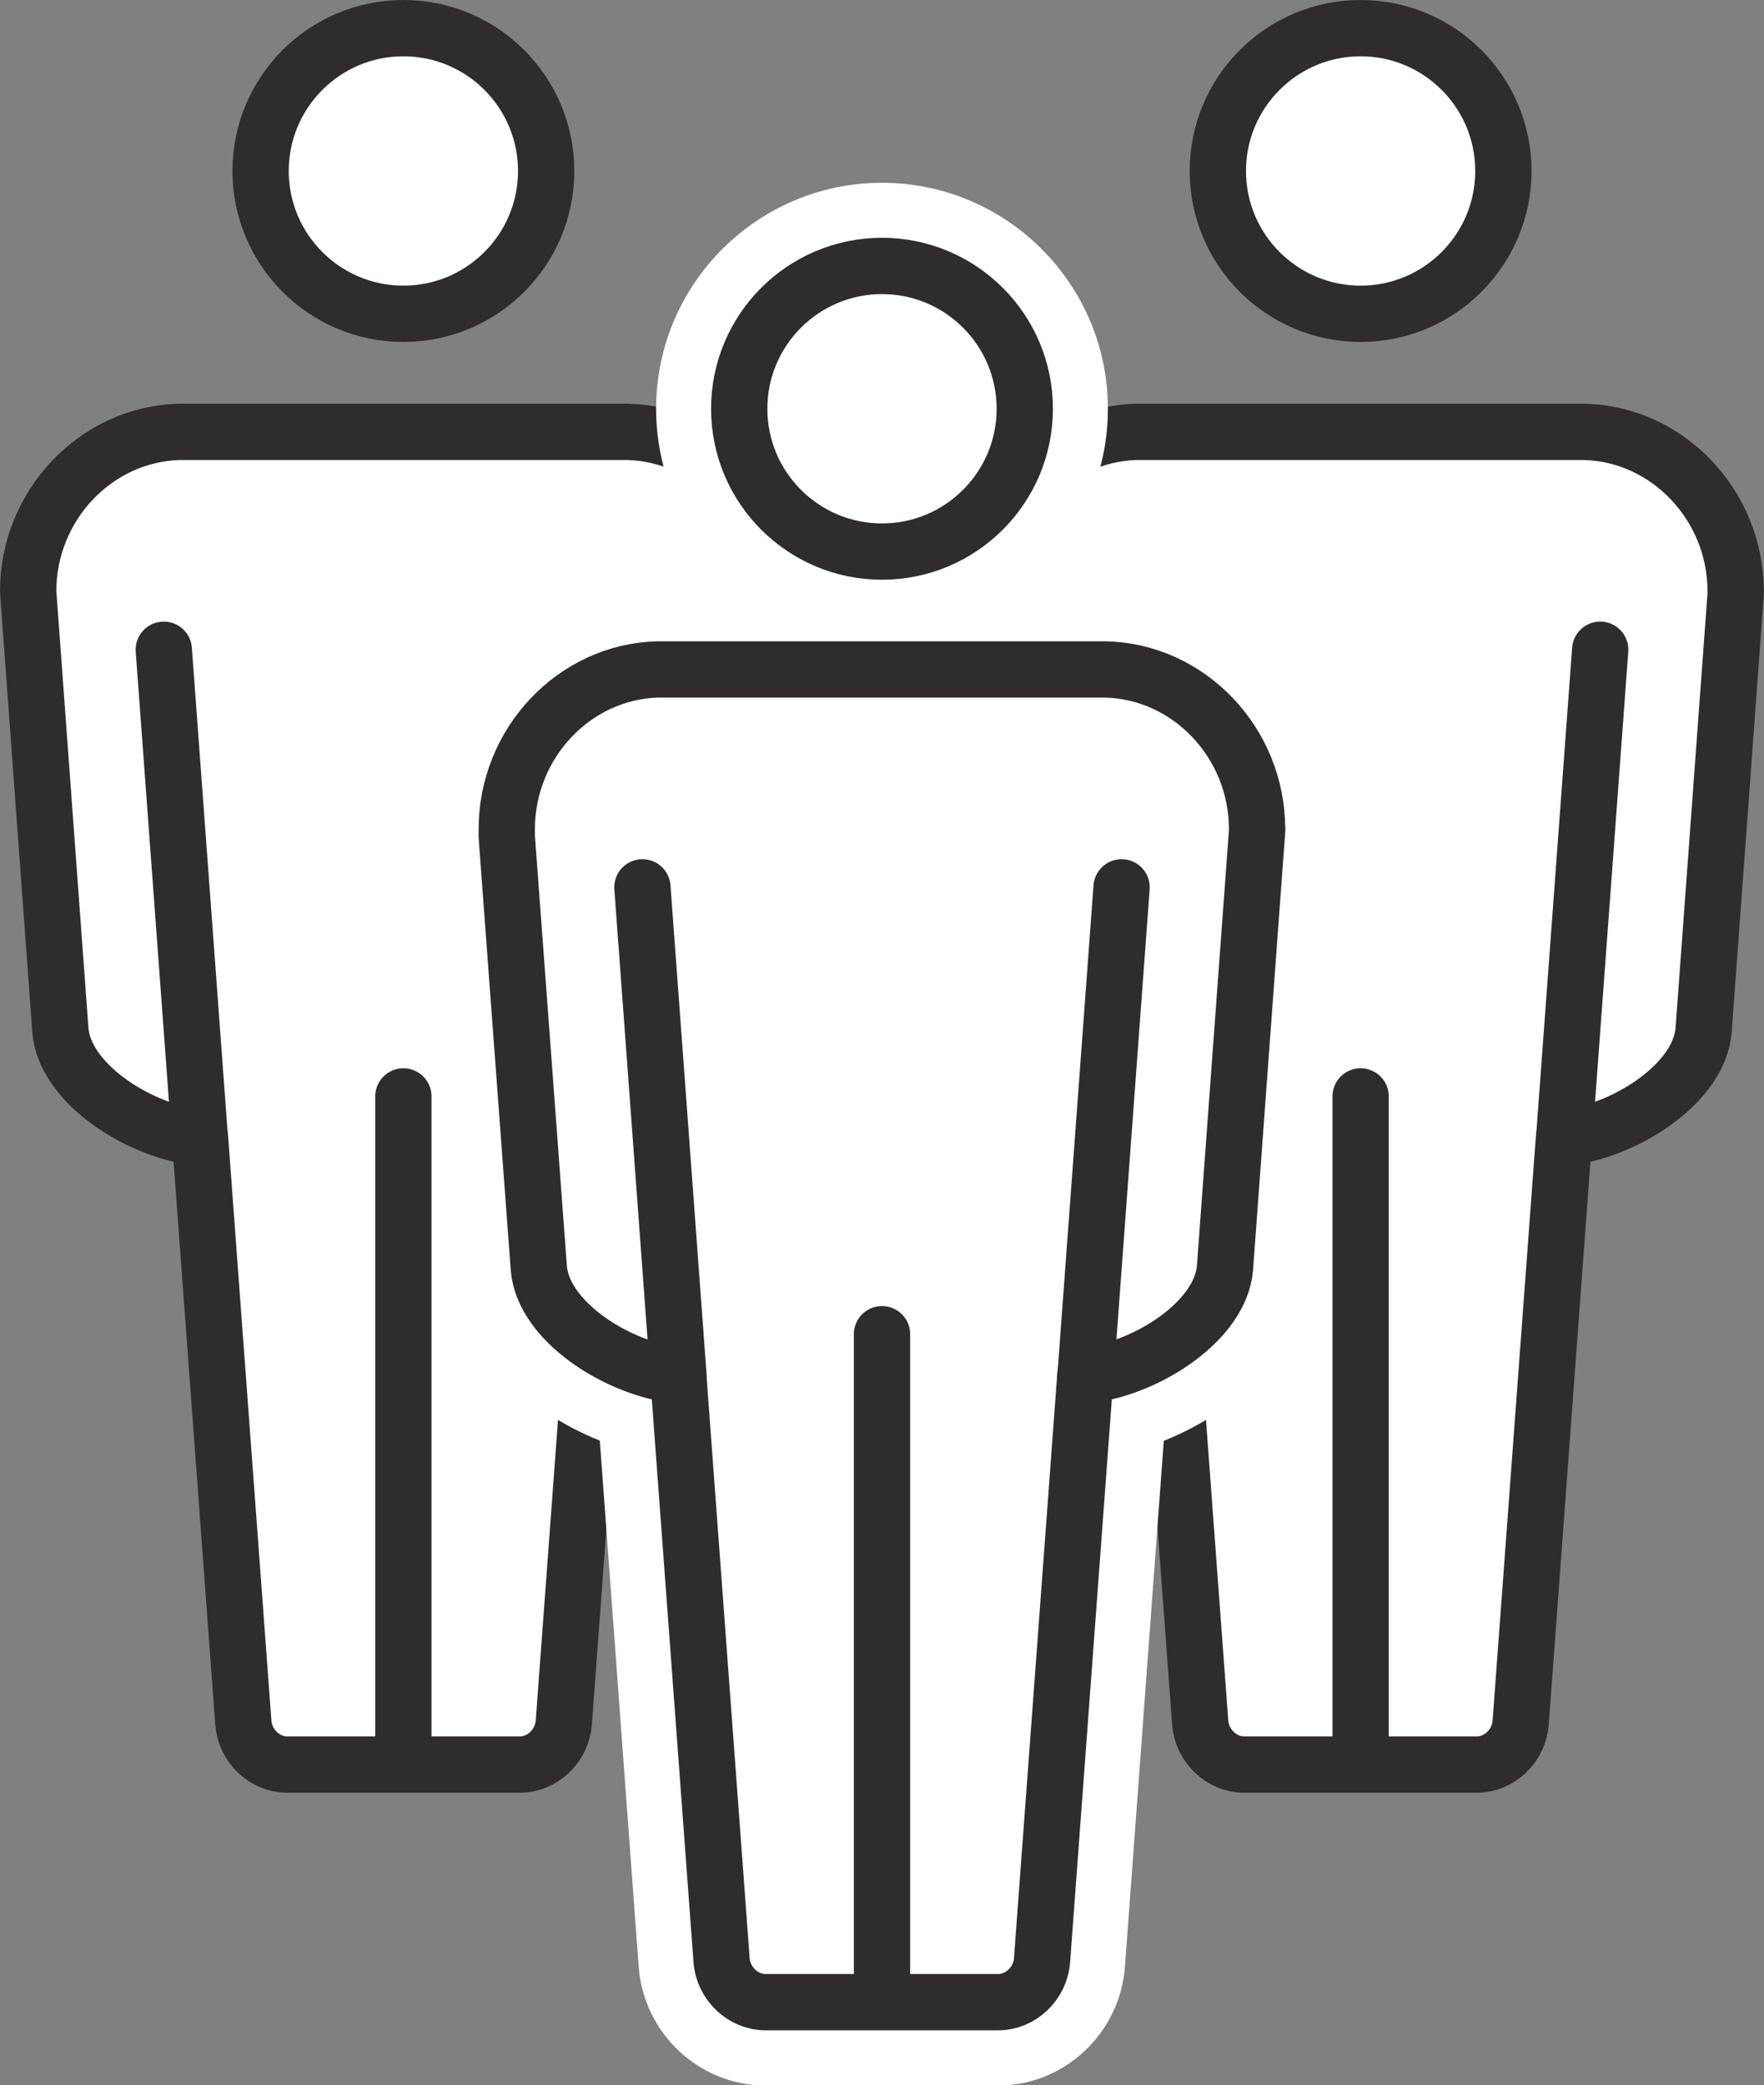
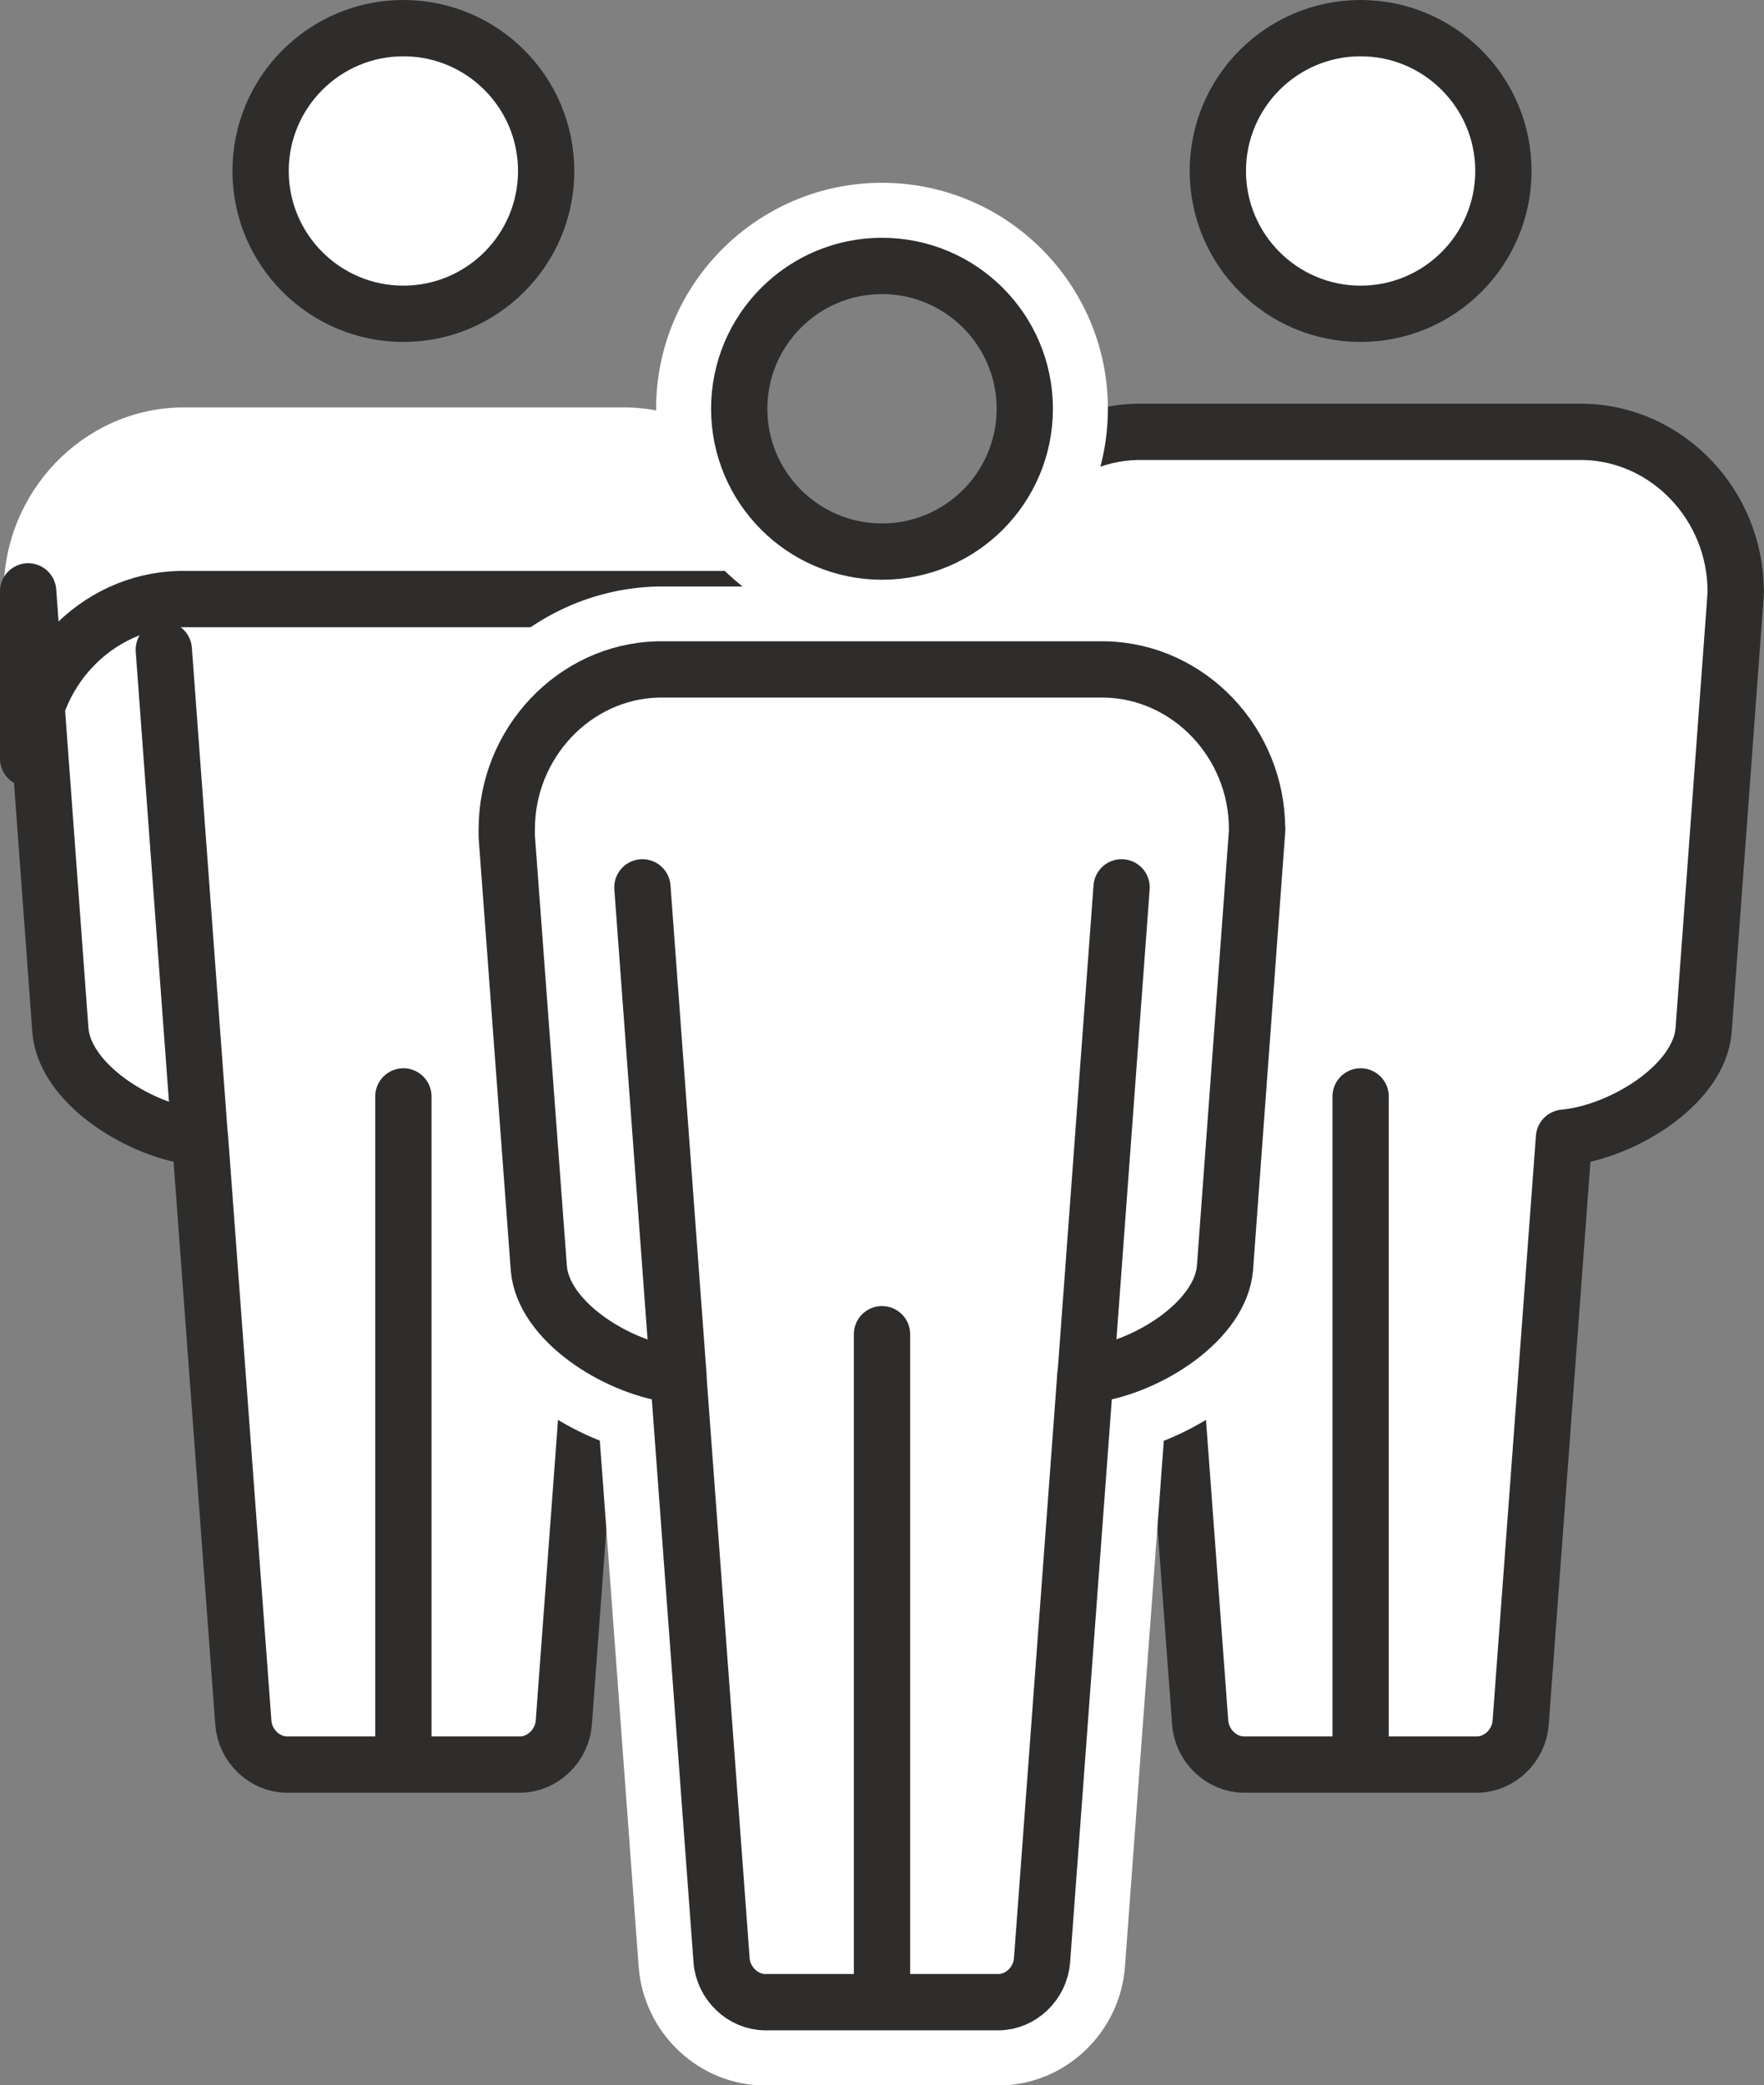
<svg xmlns="http://www.w3.org/2000/svg" id="b" viewBox="0 0 94.02 111.11">
  <rect x="0" y="0" width="94.02" height="111.11" fill="#808080" stroke="none" />
  <defs>
    <style>.d{fill:none;stroke:#2e2d2c;stroke-linecap:round;stroke-linejoin:round;stroke-width:3px;}.e{fill:#fff;}</style>
  </defs>
  <g id="c">
    <path class="e" d="m.2,31.51s0,.06,0,.09l1.72,23.4c.28,3.23,3.99,5.98,7.51,6.74l2.23,30.14c.14,1.89,1.76,3.43,3.63,3.43h12.42c1.86,0,3.49-1.54,3.63-3.44l2.23-30.14c3.51-.76,7.22-3.49,7.51-6.7l1.71-23.02c.02-.28.01-.46,0-.56,0-5.22-4.18-9.62-9.32-9.74H9.57C4.39,21.84.2,26.23.2,31.51Z" />
    <path class="e" d="m30.41,9.11C30.41,4.19,26.41.2,21.5.2s-8.91,4-8.91,8.91,4,8.91,8.91,8.91,8.91-4,8.91-8.91Z" />
-     <path class="d" d="m1.5,31.51l1.72,23.4c.24,2.78,4.01,5.21,7.04,5.66.14.02.27.04.4.05l2.31,31.17c.09,1.23,1.13,2.23,2.33,2.23h12.42c1.19,0,2.24-1,2.33-2.23l2.31-31.17c.13-.01.26-.03.4-.05,3.02-.45,6.79-2.87,7.03-5.64l1.71-23.01c0-.19,0-.32,0-.4,0-4.59-3.61-8.4-8.05-8.51H9.57c-4.46.11-8.07,3.92-8.07,8.5Z" />
+     <path class="d" d="m1.5,31.51l1.72,23.4c.24,2.78,4.01,5.21,7.04,5.66.14.02.27.04.4.05l2.31,31.17c.09,1.23,1.13,2.23,2.33,2.23h12.42c1.19,0,2.24-1,2.33-2.23l2.31-31.17c.13-.01.26-.03.4-.05,3.02-.45,6.79-2.87,7.03-5.64l1.71-23.01H9.57c-4.46.11-8.07,3.92-8.07,8.5Z" />
    <path class="d" d="m21.5,16.72c4.2,0,7.61-3.41,7.61-7.61s-3.41-7.61-7.61-7.61-7.61,3.41-7.61,7.61,3.41,7.61,7.61,7.61Z" />
    <line class="d" x1="21.5" y1="58.42" x2="21.5" y2="93.03" />
    <line class="d" x1="32.34" y1="60.61" x2="34.27" y2="34.62" />
    <line class="d" x1="10.65" y1="60.61" x2="8.73" y2="34.62" />
    <path class="e" d="m84.45,21.71h-23.9c-5.14.13-9.32,4.53-9.32,9.74,0,.1-.01.27,0,.56l1.71,23.02c.29,3.21,3.99,5.94,7.51,6.7l2.23,30.14c.14,1.9,1.76,3.44,3.63,3.44h12.42c1.86,0,3.49-1.54,3.63-3.43l2.23-30.14c3.52-.76,7.23-3.5,7.51-6.74l1.72-23.4s0-.06,0-.09c0-5.28-4.19-9.67-9.37-9.8Z" />
    <path class="e" d="m72.52,18.02c4.91,0,8.91-4,8.91-8.91S77.44.2,72.52.2s-8.91,4-8.91,8.91,4,8.91,8.91,8.91Z" />
    <path class="d" d="m92.52,31.51l-1.72,23.4c-.24,2.78-4.01,5.21-7.04,5.66-.14.02-.27.04-.4.05l-2.31,31.17c-.09,1.23-1.13,2.23-2.33,2.23h-12.42c-1.19,0-2.24-1-2.33-2.23l-2.31-31.17c-.13-.01-.26-.03-.4-.05-3.02-.45-6.79-2.87-7.03-5.64l-1.71-23.01c0-.19,0-.32,0-.4,0-4.59,3.61-8.4,8.05-8.51h23.87c4.46.11,8.07,3.92,8.07,8.5Z" />
    <path class="d" d="m72.52,16.72c-4.2,0-7.61-3.41-7.61-7.61s3.41-7.61,7.61-7.61,7.61,3.41,7.61,7.61-3.41,7.61-7.61,7.61Z" />
    <line class="d" x1="72.52" y1="58.42" x2="72.52" y2="93.03" />
    <line class="d" x1="61.67" y1="60.61" x2="59.75" y2="34.62" />
-     <line class="d" x1="83.37" y1="60.61" x2="85.29" y2="34.62" />
    <path class="e" d="m40.8,109.55c-2.66,0-4.99-2.19-5.19-4.89l-2.15-29.03c-3.62-1.16-7.26-4.07-7.59-7.79l-1.71-23.05c-.02-.38-.01-.59-.01-.71,0-6.05,4.86-11.12,10.85-11.27h23.94c6.05.15,10.94,5.25,10.94,11.37l-1.73,23.61c-.32,3.76-3.96,6.68-7.59,7.85l-2.15,29.04c-.19,2.69-2.52,4.88-5.19,4.88h-12.42Z" />
    <path class="e" d="m58.94,34.38c5.18.13,9.37,4.52,9.37,9.8,0,.03,0,.06,0,.09l-1.72,23.4c-.28,3.23-3.99,5.98-7.51,6.74l-2.23,30.14c-.14,1.89-1.76,3.43-3.63,3.43h-12.42c-1.86,0-3.49-1.54-3.63-3.44l-2.23-30.14c-3.51-.76-7.22-3.49-7.51-6.7l-1.71-23.02c-.02-.28-.01-.46,0-.56,0-5.22,4.18-9.62,9.32-9.74h23.9m.04-3.13h-23.94c-6.88.17-12.41,5.9-12.45,12.8,0,.16-.01.42,0,.8l1.72,23.09c.37,4.13,3.84,7.3,7.66,8.82l2.07,28.02c.26,3.55,3.22,6.34,6.75,6.34h12.42c3.53,0,6.49-2.79,6.75-6.34l2.07-28.01c3.83-1.52,7.31-4.71,7.66-8.82l1.72-23.44v-.11s.01-.21.01-.21c0-6.96-5.58-12.76-12.43-12.93h-.04Z" />
-     <path class="e" d="m47.01,32.26c-5.78,0-10.48-4.7-10.48-10.48s4.7-10.48,10.48-10.48,10.48,4.7,10.48,10.48-4.7,10.48-10.48,10.48Z" />
    <path class="e" d="m47.01,12.87c4.91,0,8.91,4,8.91,8.91s-4,8.91-8.91,8.91-8.91-4-8.91-8.91,4-8.91,8.91-8.91m0-3.13c-6.64,0-12.04,5.4-12.04,12.04s5.4,12.04,12.04,12.04,12.04-5.4,12.04-12.04-5.4-12.04-12.04-12.04h0Z" />
    <path class="d" d="m47.01,29.39c-4.2,0-7.61-3.41-7.61-7.61s3.41-7.61,7.61-7.61,7.61,3.41,7.61,7.61-3.41,7.61-7.61,7.61Z" />
    <line class="d" x1="47.01" y1="71.09" x2="47.01" y2="105.7" />
    <line class="d" x1="36.16" y1="73.28" x2="34.24" y2="47.28" />
    <line class="d" x1="57.86" y1="73.28" x2="59.78" y2="47.28" />
    <path class="d" d="m67.01,44.17l-1.72,23.4c-.24,2.78-4.01,5.21-7.04,5.66-.14.02-.27.04-.4.05l-2.31,31.17c-.09,1.23-1.13,2.23-2.33,2.23h-12.42c-1.19,0-2.24-1-2.33-2.23l-2.31-31.17c-.13-.01-.26-.03-.4-.05-3.02-.45-6.79-2.87-7.03-5.64l-1.71-23.01c0-.19,0-.32,0-.4,0-4.59,3.61-8.4,8.05-8.51h23.87c4.46.11,8.07,3.92,8.07,8.5Z" />
  </g>
</svg>